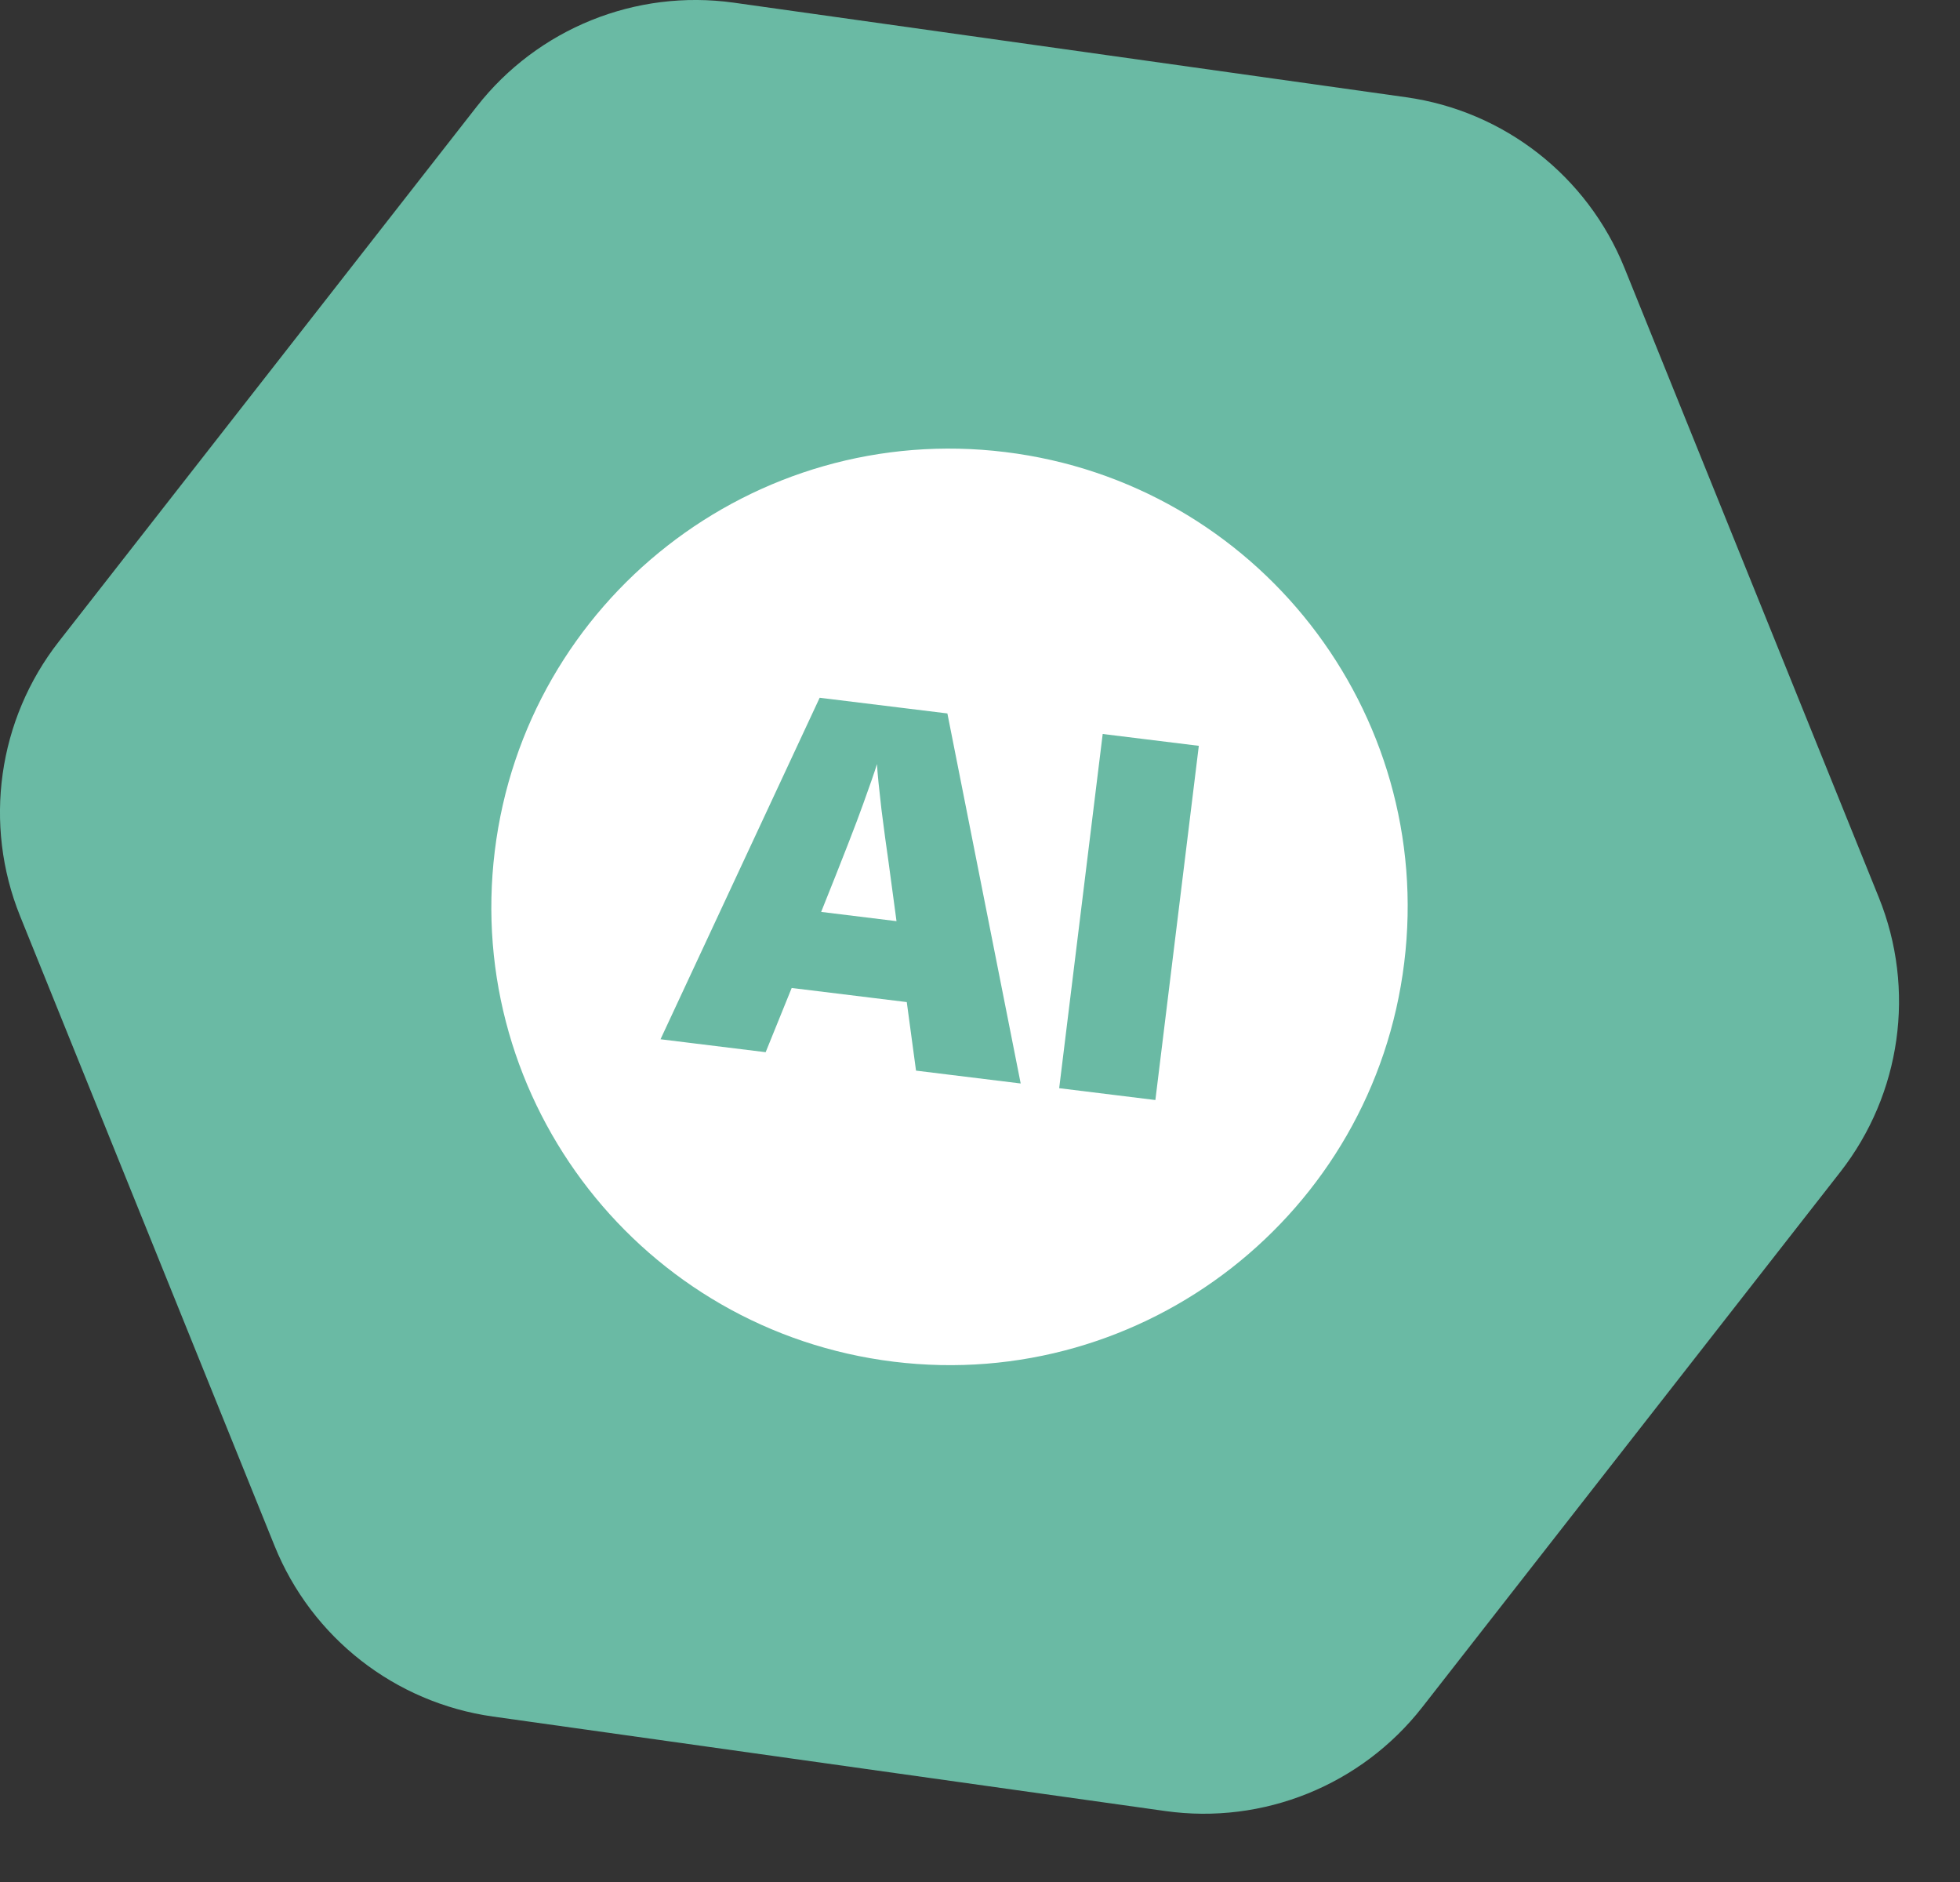
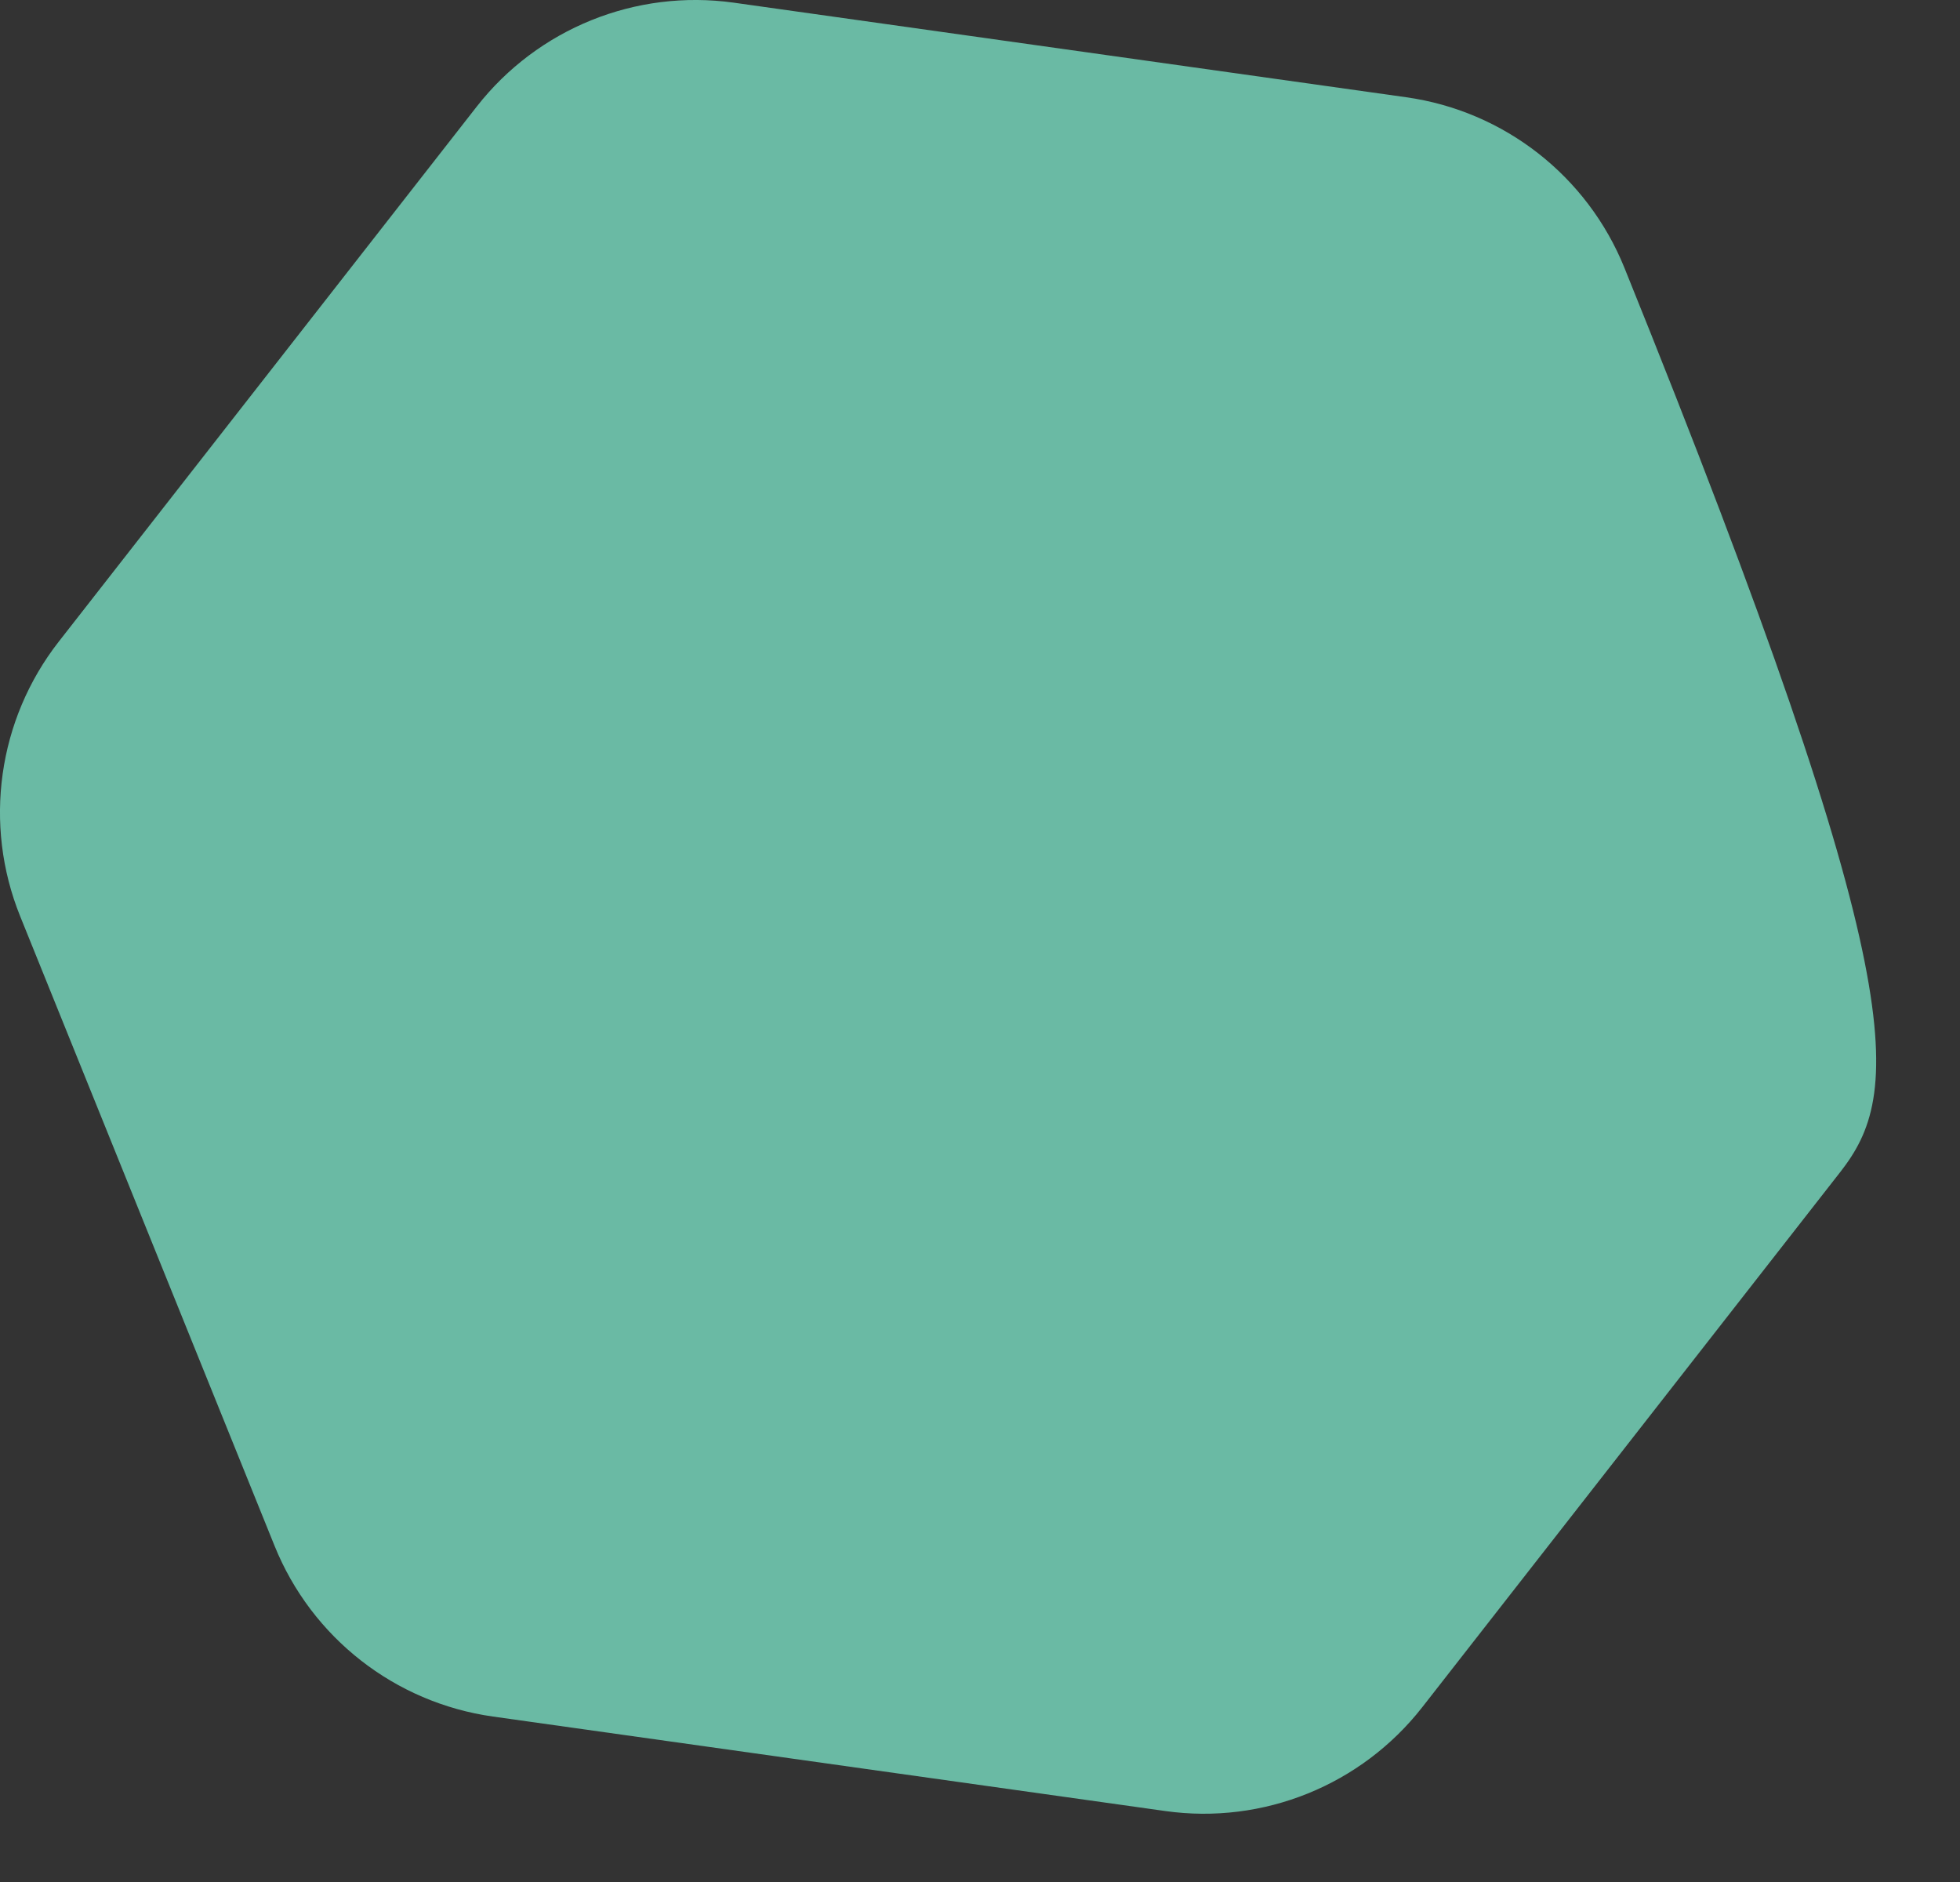
<svg xmlns="http://www.w3.org/2000/svg" width="25" height="24" viewBox="0 0 25 24" fill="none">
  <rect x="0" y="0" width="25" height="24" fill="#333333" stroke="none" />
-   <path d="M17.935 1.24C19.185 1.415 20.247 2.245 20.72 3.416L23.965 11.446C24.438 12.617 24.25 13.951 23.473 14.946L18.141 21.771C17.363 22.766 16.114 23.271 14.863 23.095L6.287 21.89C5.037 21.714 3.975 20.884 3.502 19.713L0.257 11.684C-0.216 10.513 -0.028 9.178 0.749 8.183L6.081 1.359C6.859 0.364 8.108 -0.141 9.359 0.034L17.935 1.24Z" fill="#6ABAA4" />
-   <path fill-rule="evenodd" clip-rule="evenodd" d="M6.311 10.852C6.704 7.649 9.62 5.371 12.823 5.765C16.026 6.158 18.305 9.074 17.911 12.277C17.518 15.48 14.602 17.758 11.399 17.365C8.196 16.971 5.918 14.056 6.311 10.852ZM11.684 13.653L11.566 12.779L10.098 12.599L9.766 13.418L8.425 13.253L10.455 8.898L12.084 9.098L13.019 13.817L11.684 13.653ZM11.332 10.982L11.435 11.747L10.474 11.629C10.749 10.944 10.928 10.484 11.011 10.249C11.096 10.015 11.154 9.847 11.186 9.744C11.192 9.86 11.212 10.052 11.243 10.322C11.277 10.591 11.307 10.812 11.332 10.982ZM14.065 9.36L13.51 13.877L14.737 14.028L15.291 9.511L14.065 9.36Z" fill="white" />
+   <path d="M17.935 1.24C19.185 1.415 20.247 2.245 20.72 3.416C24.438 12.617 24.25 13.951 23.473 14.946L18.141 21.771C17.363 22.766 16.114 23.271 14.863 23.095L6.287 21.89C5.037 21.714 3.975 20.884 3.502 19.713L0.257 11.684C-0.216 10.513 -0.028 9.178 0.749 8.183L6.081 1.359C6.859 0.364 8.108 -0.141 9.359 0.034L17.935 1.24Z" fill="#6ABAA4" />
</svg>